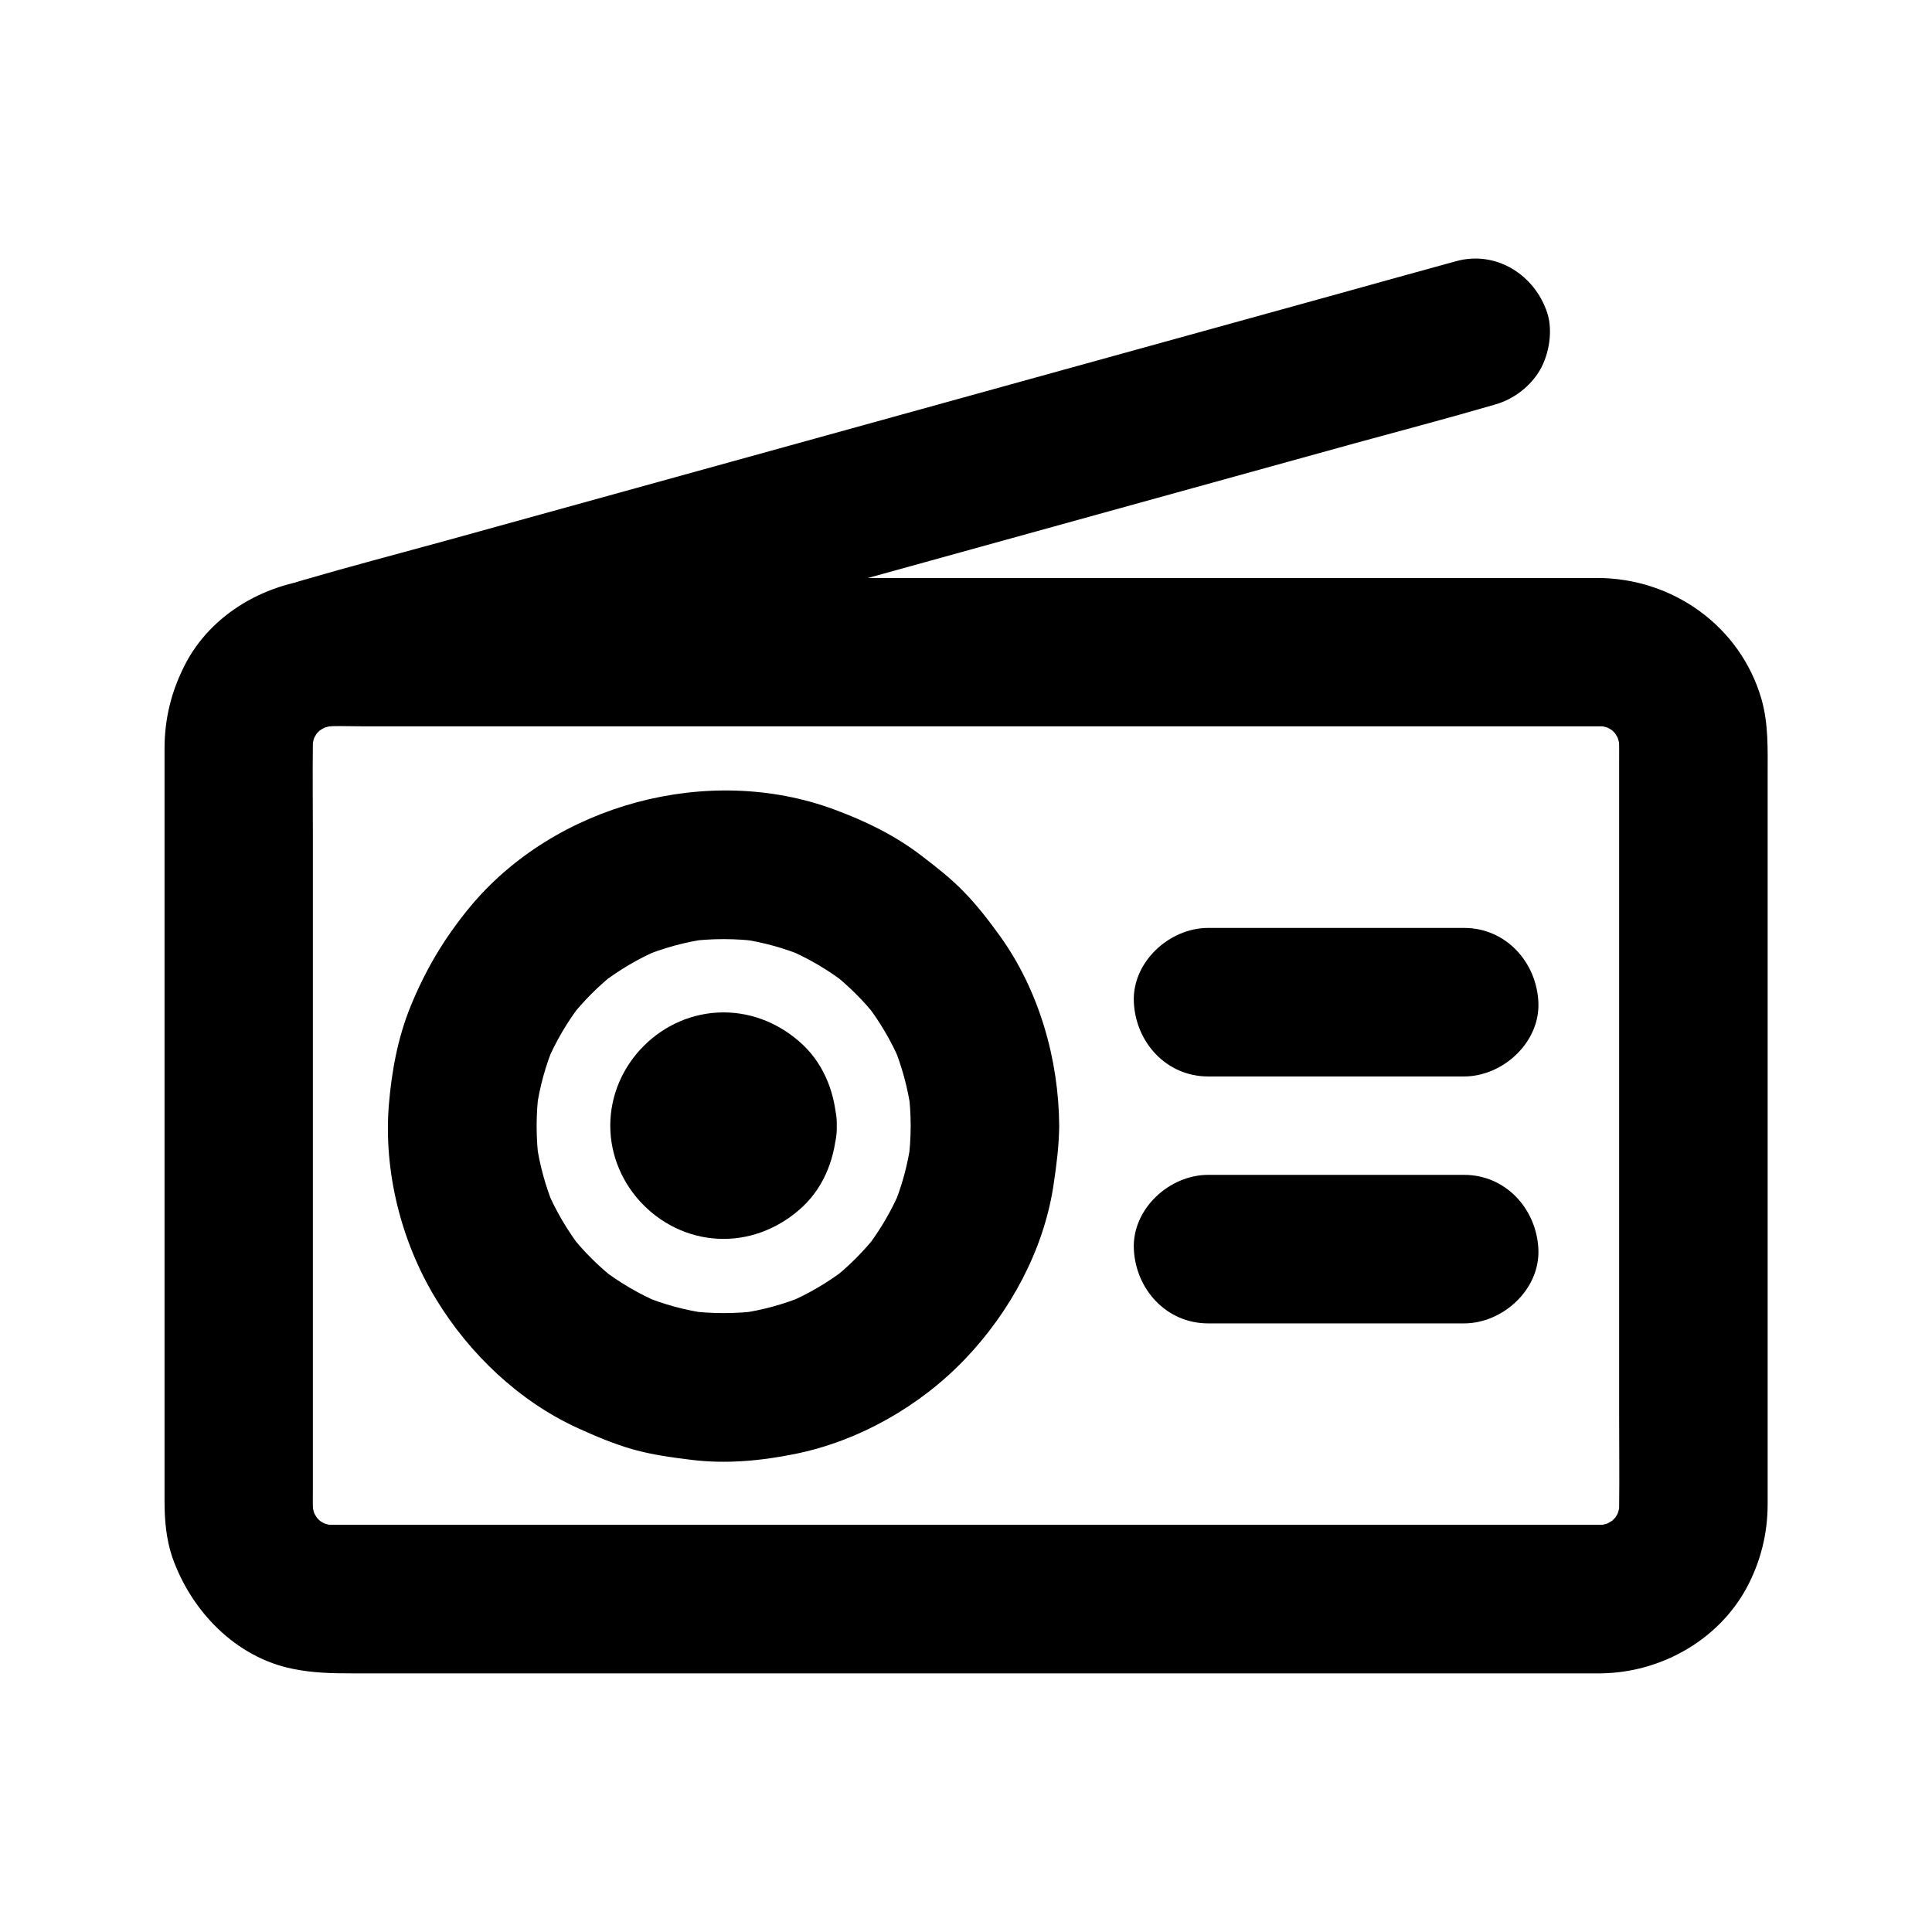
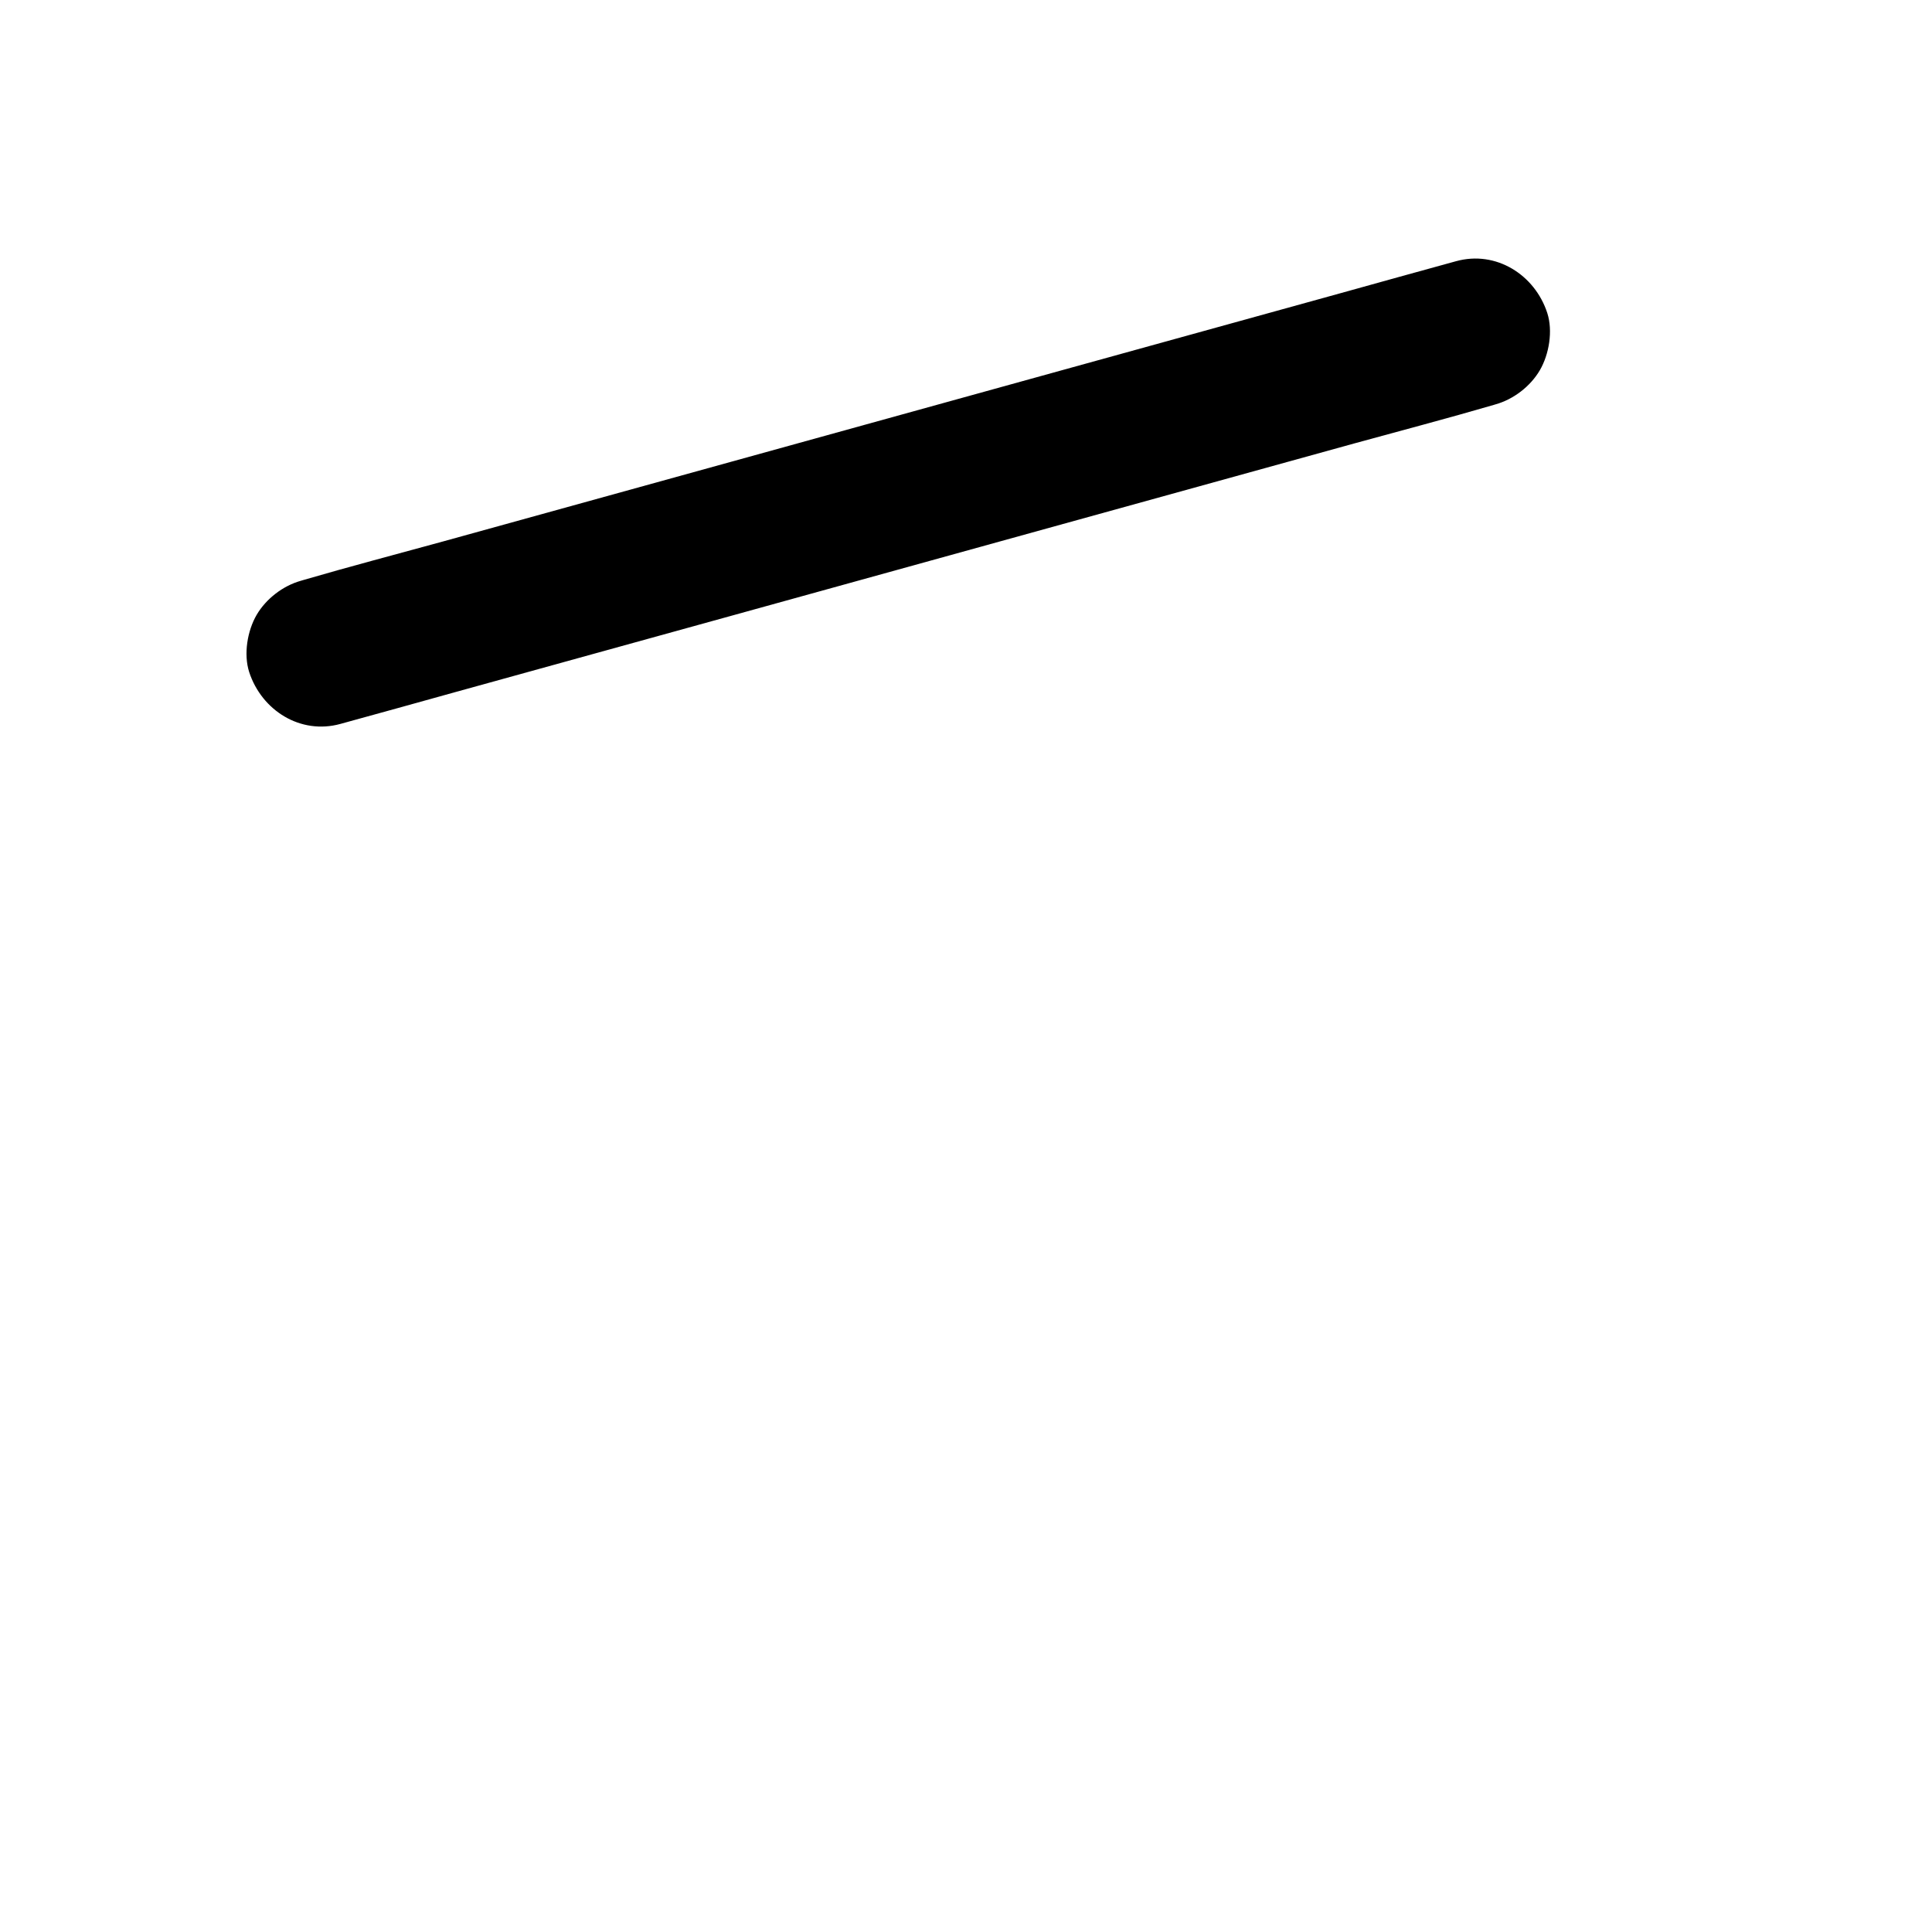
<svg xmlns="http://www.w3.org/2000/svg" fill="#000000" width="800px" height="800px" version="1.1" viewBox="144 144 512 512">
  <g>
-     <path d="m568.36 548.09h-9.055-24.746-36.406-44.625-48.609-49.199-45.512-38.473-27.258-12.449c-1.277 0-2.508-0.098-3.789-0.246 1.723 0.246 3.492 0.492 5.215 0.688-1.969-0.297-3.887-0.836-5.758-1.574 1.574 0.641 3.148 1.328 4.723 1.969-2.016-0.836-3.887-1.918-5.609-3.246 1.328 1.031 2.656 2.066 3.984 3.102-1.723-1.328-3.199-2.856-4.574-4.574 1.031 1.328 2.066 2.656 3.102 3.984-1.328-1.77-2.363-3.59-3.246-5.609 0.641 1.574 1.328 3.148 1.969 4.723-0.738-1.871-1.23-3.789-1.574-5.758 0.246 1.723 0.492 3.492 0.688 5.215-0.344-2.656-0.246-5.41-0.246-8.117v-14.516-48.758-59.137-51.07c0-7.922-0.098-15.891 0-23.812 0-1.18 0.098-2.363 0.246-3.543-0.246 1.723-0.492 3.492-0.688 5.215 0.297-1.969 0.836-3.887 1.574-5.758-0.641 1.574-1.328 3.148-1.969 4.723 0.836-2.016 1.918-3.887 3.246-5.609-1.031 1.328-2.066 2.656-3.102 3.984 1.328-1.723 2.856-3.199 4.574-4.574-1.328 1.031-2.656 2.066-3.984 3.102 1.77-1.328 3.59-2.363 5.609-3.246-1.574 0.641-3.148 1.328-4.723 1.969 1.871-0.738 3.789-1.23 5.758-1.574-1.723 0.246-3.492 0.492-5.215 0.688 3.836-0.492 7.824-0.246 11.66-0.246h24.305 36.211 44.625 48.758 49.496 45.855 38.77 27.504 12.547c1.277 0 2.508 0.098 3.789 0.246-1.723-0.246-3.492-0.492-5.215-0.688 1.969 0.297 3.887 0.836 5.758 1.574-1.574-0.641-3.148-1.328-4.723-1.969 2.016 0.836 3.887 1.918 5.609 3.246-1.328-1.031-2.656-2.066-3.984-3.102 1.723 1.328 3.199 2.856 4.574 4.574-1.031-1.328-2.066-2.656-3.102-3.984 1.328 1.77 2.363 3.59 3.246 5.609-0.641-1.574-1.328-3.148-1.969-4.723 0.738 1.871 1.23 3.789 1.574 5.758-0.246-1.723-0.492-3.492-0.688-5.215 0.344 2.656 0.246 5.41 0.246 8.117v14.516 48.758 59.137 51.07c0 7.922 0.098 15.891 0 23.812 0 1.18-0.098 2.363-0.246 3.543 0.246-1.723 0.492-3.492 0.688-5.215-0.297 1.969-0.836 3.887-1.574 5.758 0.641-1.574 1.328-3.148 1.969-4.723-0.836 2.016-1.918 3.887-3.246 5.609 1.031-1.328 2.066-2.656 3.102-3.984-1.328 1.723-2.856 3.199-4.574 4.574 1.328-1.031 2.656-2.066 3.984-3.102-1.77 1.328-3.59 2.363-5.609 3.246 1.574-0.641 3.148-1.328 4.723-1.969-1.871 0.738-3.789 1.23-5.758 1.574 1.723-0.246 3.492-0.492 5.215-0.688-1.137 0.148-2.269 0.246-3.398 0.246-5.066 0.051-10.281 2.164-13.922 5.758-3.394 3.394-6.004 9.004-5.758 13.922 0.492 10.527 8.66 19.828 19.68 19.68 15.645-0.195 30.898-8.66 38.473-22.582 3.738-6.938 5.609-14.414 5.609-22.289v-15.891-71.391-79.605-26.273c0-6.789 0.246-13.531-1.625-20.121-5.609-19.383-23.566-32.125-43.543-32.125h-11.609-53.875-78.473-83.789-69.766-36.457c-0.984 0-2.016 0-3 0.051-15.301 0.887-30.309 9.152-37.391 23.125-3.492 6.887-5.266 14.023-5.312 21.746v5.758 61.352 82.508 50.184c0 4.922 0.441 9.988 2.016 14.66 4.969 14.316 16.777 26.668 32.027 29.719 5.363 1.082 10.234 1.18 15.547 1.18h45.066 74.34 84.281 74.883 46.199 6.297c10.281 0 20.172-9.055 19.68-19.68-0.391-10.68-8.559-19.684-19.578-19.684z" />
-     <path d="m385.34 442.46c0 3.199-0.246 6.394-0.641 9.543 0.246-1.723 0.492-3.492 0.688-5.215-0.836 5.953-2.41 11.711-4.723 17.219 0.641-1.574 1.328-3.148 1.969-4.723-2.363 5.609-5.461 10.824-9.152 15.645 1.031-1.328 2.066-2.656 3.102-3.984-3.59 4.574-7.676 8.707-12.301 12.301 1.328-1.031 2.656-2.066 3.984-3.102-4.82 3.691-10.035 6.789-15.645 9.152 1.574-0.641 3.148-1.328 4.723-1.969-5.559 2.312-11.316 3.887-17.219 4.723 1.723-0.246 3.492-0.492 5.215-0.688-6.348 0.836-12.793 0.836-19.141 0 1.723 0.246 3.492 0.492 5.215 0.688-5.953-0.836-11.711-2.41-17.219-4.723 1.574 0.641 3.148 1.328 4.723 1.969-5.609-2.363-10.824-5.461-15.645-9.152 1.328 1.031 2.656 2.066 3.984 3.102-4.574-3.59-8.707-7.676-12.301-12.301 1.031 1.328 2.066 2.656 3.102 3.984-3.691-4.82-6.789-10.035-9.152-15.645 0.641 1.574 1.328 3.148 1.969 4.723-2.312-5.559-3.887-11.316-4.723-17.219 0.246 1.723 0.492 3.492 0.688 5.215-0.836-6.348-0.836-12.793 0-19.141-0.246 1.723-0.492 3.492-0.688 5.215 0.836-5.953 2.41-11.711 4.723-17.219-0.641 1.574-1.328 3.148-1.969 4.723 2.363-5.609 5.461-10.824 9.152-15.645-1.031 1.328-2.066 2.656-3.102 3.984 3.59-4.574 7.676-8.707 12.301-12.301-1.328 1.031-2.656 2.066-3.984 3.102 4.82-3.691 10.035-6.789 15.645-9.152-1.574 0.641-3.148 1.328-4.723 1.969 5.559-2.312 11.316-3.887 17.219-4.723-1.723 0.246-3.492 0.492-5.215 0.688 6.348-0.836 12.793-0.836 19.141 0-1.723-0.246-3.492-0.492-5.215-0.688 5.953 0.836 11.711 2.41 17.219 4.723-1.574-0.641-3.148-1.328-4.723-1.969 5.609 2.363 10.824 5.461 15.645 9.152-1.328-1.031-2.656-2.066-3.984-3.102 4.574 3.59 8.707 7.676 12.301 12.301-1.031-1.328-2.066-2.656-3.102-3.984 3.691 4.82 6.789 10.035 9.152 15.645-0.641-1.574-1.328-3.148-1.969-4.723 2.312 5.559 3.887 11.316 4.723 17.219-0.246-1.723-0.492-3.492-0.688-5.215 0.445 3.203 0.641 6.402 0.641 9.598 0.051 5.066 2.164 10.332 5.758 13.922 3.394 3.394 9.004 6.004 13.922 5.758 10.629-0.492 19.73-8.66 19.68-19.68-0.098-17.664-5.312-35.918-15.645-50.332-2.902-4.035-6.004-8.07-9.496-11.66-3.492-3.641-7.43-6.691-11.414-9.742-6.988-5.363-14.809-9.152-23.074-12.203-33.309-12.348-74.145-1.379-96.727 26.074-6.691 8.168-11.562 16.383-15.547 26.125-3.394 8.363-5.019 17.219-5.758 26.223-1.379 17.613 3.297 36.164 12.449 51.219 8.809 14.562 22.188 27.305 37.738 34.34 4.723 2.164 9.543 4.184 14.562 5.609 5.066 1.426 10.234 2.117 15.398 2.754 9.102 1.133 18.352 0.297 27.355-1.523 16.973-3.394 33.309-12.695 45.215-25.191 11.906-12.449 20.812-28.781 23.418-45.953 0.789-5.266 1.477-10.48 1.523-15.793 0.051-10.281-9.102-20.172-19.68-19.68-10.676 0.547-19.629 8.715-19.68 19.734z" />
-     <path d="m464.16 429.27h59.285 8.562c10.281 0 20.172-9.055 19.68-19.68-0.492-10.676-8.66-19.68-19.68-19.68h-59.285-8.562c-10.281 0-20.172 9.055-19.68 19.68 0.492 10.676 8.656 19.68 19.68 19.68z" />
-     <path d="m464.16 494.71h59.285 8.562c10.281 0 20.172-9.055 19.68-19.68-0.492-10.676-8.66-19.68-19.68-19.68h-59.285-8.562c-10.281 0-20.172 9.055-19.68 19.68 0.492 10.68 8.656 19.68 19.68 19.68z" />
    <path d="m529.84 213.23c-10.184 2.805-20.367 5.609-30.555 8.461-24.453 6.742-48.855 13.531-73.309 20.27-29.473 8.168-58.891 16.285-88.363 24.453-25.438 7.035-50.871 14.07-76.309 21.105-12.348 3.394-24.746 6.641-37.047 10.234-0.148 0.051-0.344 0.098-0.492 0.148-4.773 1.328-9.25 4.773-11.758 9.055-2.461 4.231-3.492 10.43-1.969 15.152 3.297 10.137 13.578 16.68 24.207 13.727 10.184-2.805 20.367-5.609 30.555-8.461 24.453-6.742 48.855-13.531 73.309-20.27 29.473-8.168 58.891-16.285 88.363-24.453 25.438-7.035 50.871-14.07 76.309-21.105 12.348-3.394 24.746-6.641 37.047-10.234 0.148-0.051 0.344-0.098 0.492-0.148 4.773-1.328 9.25-4.773 11.758-9.055 2.461-4.231 3.492-10.43 1.969-15.152-3.297-10.133-13.578-16.68-24.207-13.727z" />
-     <path d="m326.39 442.31c0 0.441-0.051 0.887-0.098 1.328 0.246-1.723 0.492-3.492 0.688-5.215-0.148 0.887-0.344 1.672-0.641 2.508 0.641-1.574 1.328-3.148 1.969-4.723-0.344 0.789-0.738 1.523-1.23 2.215 1.031-1.328 2.066-2.656 3.102-3.984-0.688 0.836-1.379 1.574-2.215 2.215 1.328-1.031 2.656-2.066 3.984-3.102-0.738 0.492-1.426 0.887-2.215 1.23 1.574-0.641 3.148-1.328 4.723-1.969-0.836 0.297-1.625 0.543-2.508 0.641 1.723-0.246 3.492-0.492 5.215-0.688-0.934 0.098-1.77 0.098-2.707 0 1.723 0.246 3.492 0.492 5.215 0.688-0.887-0.148-1.672-0.344-2.508-0.641 1.574 0.641 3.148 1.328 4.723 1.969-0.789-0.344-1.523-0.738-2.215-1.23 1.328 1.031 2.656 2.066 3.984 3.102-0.836-0.688-1.574-1.379-2.215-2.215 1.031 1.328 2.066 2.656 3.102 3.984-0.492-0.738-0.887-1.426-1.23-2.215 0.641 1.574 1.328 3.148 1.969 4.723-0.297-0.836-0.543-1.625-0.641-2.508 0.246 1.723 0.492 3.492 0.688 5.215-0.098-0.934-0.098-1.77 0-2.707-0.246 1.723-0.492 3.492-0.688 5.215 0.148-0.887 0.344-1.672 0.641-2.508-0.641 1.574-1.328 3.148-1.969 4.723 0.344-0.789 0.738-1.523 1.23-2.215-1.031 1.328-2.066 2.656-3.102 3.984 0.688-0.836 1.379-1.574 2.215-2.215-1.328 1.031-2.656 2.066-3.984 3.102 0.738-0.492 1.426-0.887 2.215-1.23-1.574 0.641-3.148 1.328-4.723 1.969 0.836-0.297 1.625-0.543 2.508-0.641-1.723 0.246-3.492 0.492-5.215 0.688 0.934-0.098 1.77-0.098 2.707 0-1.723-0.246-3.492-0.492-5.215-0.688 0.887 0.148 1.672 0.344 2.508 0.641-1.574-0.641-3.148-1.328-4.723-1.969 0.789 0.344 1.523 0.738 2.215 1.23-1.328-1.031-2.656-2.066-3.984-3.102 0.836 0.688 1.574 1.379 2.215 2.215-1.031-1.328-2.066-2.656-3.102-3.984 0.492 0.738 0.887 1.426 1.23 2.215-0.641-1.574-1.328-3.148-1.969-4.723 0.297 0.836 0.543 1.625 0.641 2.508-0.246-1.723-0.492-3.492-0.688-5.215 0.098 0.492 0.098 0.934 0.098 1.379 0.148 5.164 2.066 10.234 5.758 13.922 3.394 3.394 9.004 6.004 13.922 5.758 10.383-0.441 20.023-8.66 19.68-19.68-0.246-7.969-3.102-15.891-9.004-21.453-5.707-5.363-13.086-8.562-21.008-8.562-16.336 0-30.012 13.676-30.012 30.012 0 16.285 13.676 30.012 30.012 30.012 7.871 0 15.301-3.199 21.008-8.562 5.902-5.559 8.758-13.48 9.004-21.453 0.344-10.281-9.297-20.121-19.68-19.68-10.922 0.496-19.285 8.664-19.68 19.688z" />
  </g>
</svg>